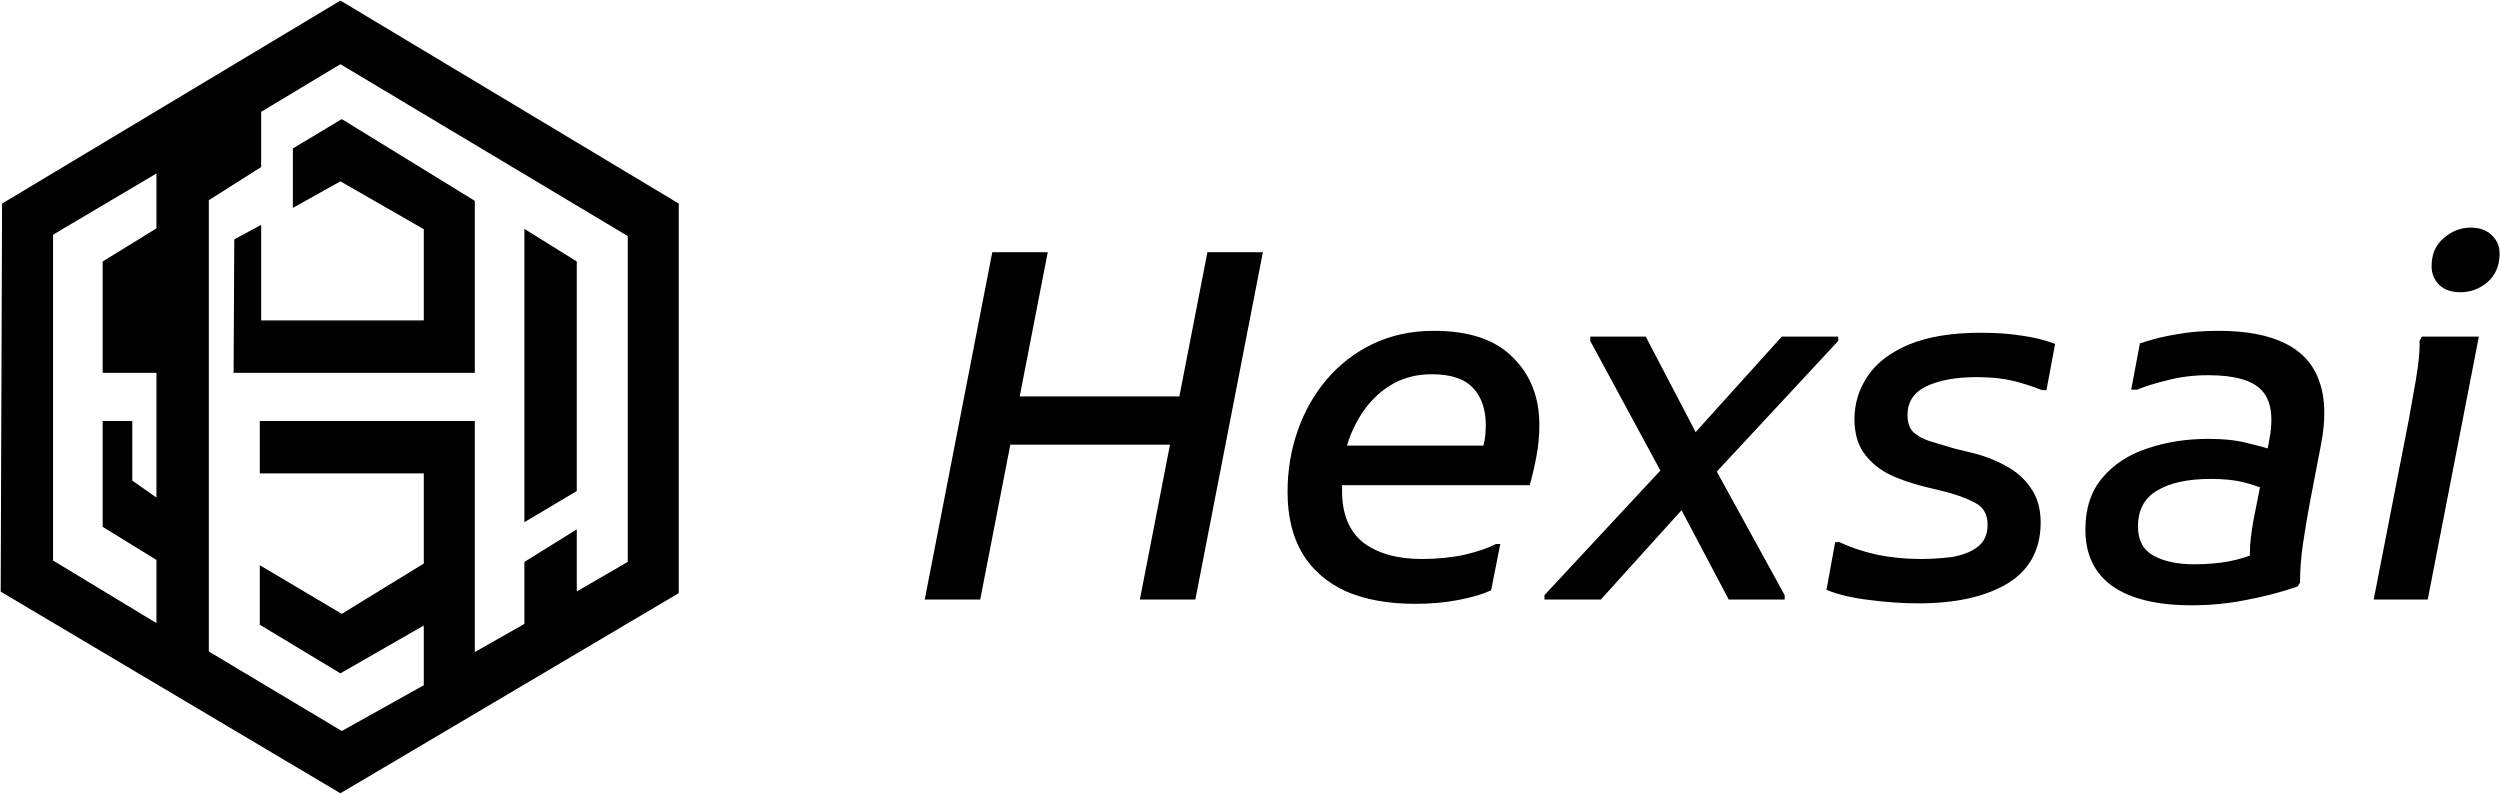
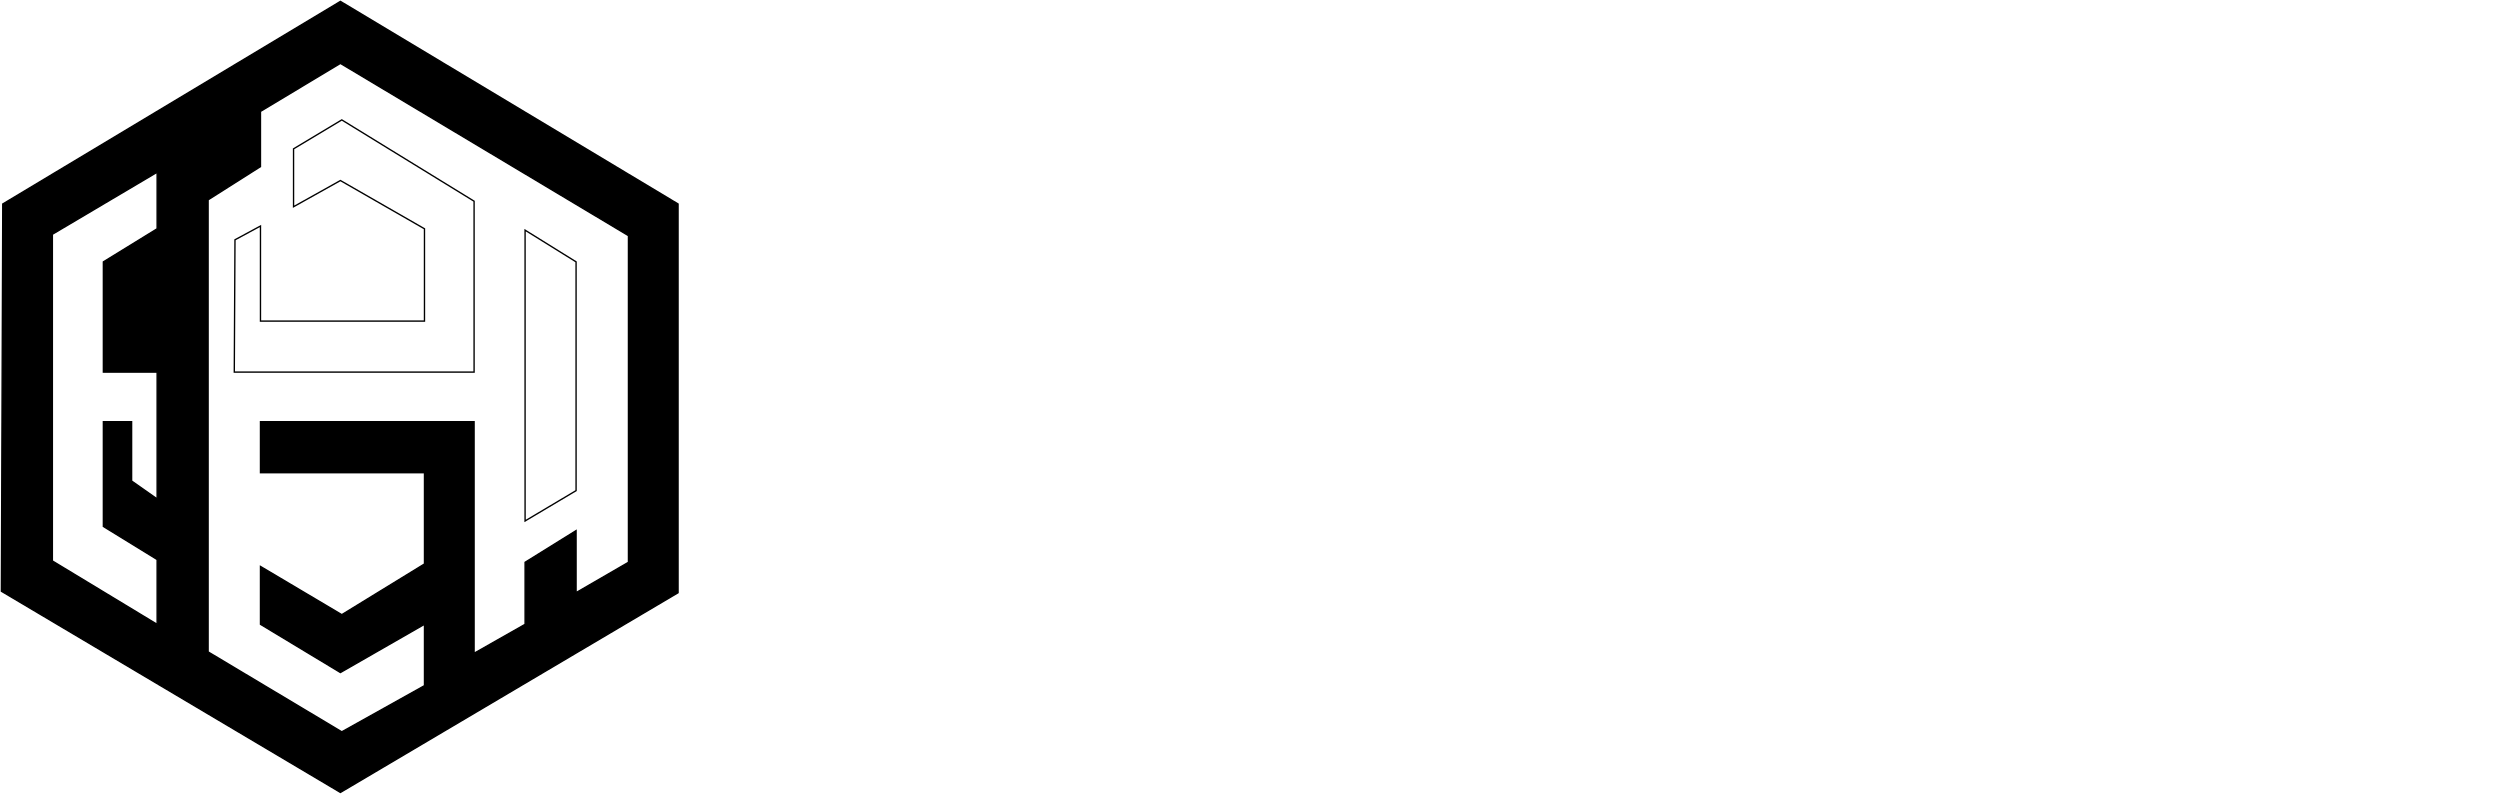
<svg xmlns="http://www.w3.org/2000/svg" width="1814" height="576" viewBox="0 0 1814 576" fill="none">
  <path fill-rule="evenodd" clip-rule="evenodd" d="M247 1L492 148V430.085L247 575L1 429L2 148L247 1ZM456 171L247 46L189 80.835V120.902L151 145V473L248 531L308 497.5V453L247 488L189 453V411L248 446L308 409.186V343H189V306H344V474L381 453V408L418 385V430L456 408V171ZM114 125L38 170V407L114 453V406L75 382V306H95.5V349L114 362V270H75V190L114 166V125Z" fill="black" />
-   <path d="M381 167L418 190V356L381 378V167Z" fill="black" />
-   <path d="M189 164L170.5 174L170 270H344V146L248 87L213 108V150L247 131L308 166V233H189V164Z" fill="black" />
  <path fill-rule="evenodd" clip-rule="evenodd" d="M247 1L492 148V430.085L247 575L1 429L2 148L247 1ZM456 171L247 46L189 80.835V120.902L151 145V473L248 531L308 497.5V453L247 488L189 453V411L248 446L308 409.186V343H189V306H344V474L381 453V408L418 385V430L456 408V171ZM114 125L38 170V407L114 453V406L75 382V306H95.5V349L114 362V270H75V190L114 166V125Z" stroke="black" />
  <path d="M381 167L418 190V356L381 378V167Z" stroke="black" />
  <path d="M189 164L170.5 174L170 270H344V146L248 87L213 108V150L247 131L308 166V233H189V164Z" stroke="black" />
-   <path d="M876.1 183H916.35L867.35 435H827.1L876.1 183ZM711.25 435H671L720 183H760.25L711.25 435ZM861.05 322.65H720.35L727.35 287.65H867.7L861.05 322.65ZM1027 438.15C1007.4 438.15 990.599 435.117 976.599 429.05C962.833 422.75 952.333 413.65 945.099 401.75C937.866 389.617 934.249 374.683 934.249 356.95C934.249 341.317 936.699 326.5 941.599 312.5C946.499 298.5 953.499 286.133 962.599 275.4C971.933 264.433 983.133 255.8 996.199 249.5C1009.5 243.2 1024.2 240.05 1040.3 240.05C1065.97 240.05 1085.1 246.467 1097.7 259.3C1110.53 271.9 1116.95 288.233 1116.95 308.3C1116.95 316 1116.25 323.583 1114.85 331.05C1113.45 338.517 1111.82 345.517 1109.95 352.05H960.499V323.35H1076.35C1077.05 320.783 1077.52 318.217 1077.75 315.65C1077.98 312.85 1078.1 310.517 1078.1 308.65C1078.1 297.217 1075.07 288.233 1069 281.7C1062.93 274.933 1052.9 271.55 1038.9 271.55C1028.63 271.55 1019.42 273.767 1011.25 278.2C1003.32 282.633 996.549 288.583 990.949 296.05C985.349 303.517 981.033 311.917 977.999 321.25C975.199 330.35 973.799 339.8 973.799 349.6V356.25C973.799 373.05 978.933 385.533 989.199 393.7C999.699 401.633 1013.82 405.6 1031.55 405.6C1042.98 405.6 1053.48 404.55 1063.05 402.45C1072.62 400.117 1080.08 397.55 1085.45 394.75H1088.6L1081.95 428.35C1075.88 431.15 1067.95 433.483 1058.15 435.35C1048.58 437.217 1038.2 438.15 1027 438.15ZM1120.65 435V431.85L1218.65 326.5L1292.85 244.25H1333.8V247.4L1236.85 351.7L1161.6 435H1120.65ZM1254.35 435L1211.65 354.15L1153.9 247.4V244.25H1194.15L1238.25 328.6L1294.95 431.85V435H1254.35ZM1331.6 393.35H1334.75C1342.45 397.083 1351.44 400.117 1361.7 402.45C1371.97 404.55 1382.59 405.6 1393.55 405.6C1401.02 405.6 1408.49 405.133 1415.95 404.2C1423.42 403.033 1429.6 400.7 1434.5 397.2C1439.64 393.467 1442.2 387.983 1442.2 380.75C1442.2 373.05 1439.05 367.683 1432.75 364.65C1426.69 361.383 1418.87 358.583 1409.3 356.25L1397.75 353.45C1387.02 350.883 1377.69 347.617 1369.75 343.65C1362.05 339.45 1356.1 334.2 1351.9 327.9C1347.7 321.6 1345.6 313.667 1345.6 304.1C1345.6 292.667 1348.87 282.167 1355.4 272.6C1361.94 263.033 1371.97 255.45 1385.5 249.85C1399.04 244.25 1416.3 241.45 1437.3 241.45C1448.5 241.45 1458.42 242.15 1467.05 243.55C1475.69 244.717 1483.74 246.7 1491.2 249.5L1484.9 283.1H1481.75C1474.05 280.067 1466.7 277.733 1459.7 276.1C1452.7 274.467 1444.19 273.65 1434.15 273.65C1419.22 273.65 1407.09 275.867 1397.75 280.3C1388.65 284.733 1384.1 291.617 1384.1 300.95C1384.1 306.55 1385.5 310.75 1388.3 313.55C1391.34 316.35 1395.42 318.567 1400.55 320.2C1405.92 321.833 1411.75 323.583 1418.05 325.45L1429.6 328.25C1438.7 330.35 1447.1 333.5 1454.8 337.7C1462.5 341.667 1468.69 347.033 1473.35 353.8C1478.25 360.567 1480.7 368.967 1480.7 379C1480.7 398.833 1472.65 413.65 1456.55 423.45C1440.45 433.017 1418.99 437.8 1392.15 437.8C1380.72 437.8 1368.82 436.983 1356.45 435.35C1344.32 433.95 1333.94 431.5 1325.3 428L1331.6 393.35ZM1590.16 439.2C1565.43 439.2 1546.41 434.65 1533.11 425.55C1519.81 416.217 1513.16 402.45 1513.16 384.25C1513.16 368.85 1517.25 356.367 1525.41 346.8C1533.58 337 1544.43 329.883 1557.96 325.45C1571.5 320.783 1586.31 318.45 1602.41 318.45C1613.85 318.45 1623.41 319.5 1631.11 321.6C1639.05 323.467 1644.53 324.983 1647.56 326.15L1646.16 356.25C1640.56 353.683 1634.5 351.583 1627.96 349.95C1621.66 348.317 1613.73 347.5 1604.16 347.5C1587.6 347.5 1574.65 350.3 1565.31 355.9C1555.98 361.267 1551.31 370.017 1551.31 382.15C1551.31 391.95 1555.05 398.95 1562.51 403.15C1570.21 407.35 1580.01 409.45 1591.91 409.45C1601.25 409.45 1609.65 408.75 1617.11 407.35C1624.81 405.95 1632.16 403.617 1639.16 400.35L1633.91 412.25C1633.21 408.75 1632.75 405.133 1632.51 401.4C1632.51 397.667 1632.75 393.933 1633.21 390.2C1633.68 386.233 1634.26 382.267 1634.96 378.3L1646.16 321.6C1649.9 303.633 1648.26 290.917 1641.26 283.45C1634.5 275.983 1621.55 272.25 1602.41 272.25C1591.91 272.25 1582.23 273.417 1573.36 275.75C1564.5 277.85 1556.91 280.183 1550.61 282.75H1546.41L1552.71 249.15C1561.81 246.117 1570.8 243.9 1579.66 242.5C1588.53 240.867 1598.56 240.05 1609.76 240.05C1629.83 240.05 1645.93 243.083 1658.06 249.15C1670.43 255.217 1678.71 264.433 1682.91 276.8C1687.35 289.167 1687.7 304.683 1683.96 323.35L1675.91 365.35C1674.05 375.383 1672.41 385.183 1671.01 394.75C1669.61 404.317 1668.91 413.65 1668.91 422.75L1667.16 425.55C1655.03 429.75 1642.55 433.017 1629.71 435.35C1617.11 437.917 1603.93 439.2 1590.16 439.2ZM1785.36 212.05C1778.83 212.05 1773.69 210.3 1769.96 206.8C1766.23 203.067 1764.36 198.517 1764.36 193.15C1764.36 184.517 1767.28 177.75 1773.11 172.85C1778.94 167.717 1785.48 165.15 1792.71 165.15C1799.24 165.15 1804.38 167.017 1808.11 170.75C1811.84 174.25 1813.71 178.683 1813.71 184.05C1813.71 192.683 1810.79 199.567 1804.96 204.7C1799.13 209.6 1792.59 212.05 1785.36 212.05ZM1722.36 435L1747.91 304.1C1748.84 299.2 1749.89 293.25 1751.06 286.25C1752.46 279.017 1753.63 271.9 1754.56 264.9C1755.49 257.667 1755.84 251.833 1755.61 247.4L1757.36 244.25H1798.66L1761.56 435H1722.36Z" fill="black" />
</svg>